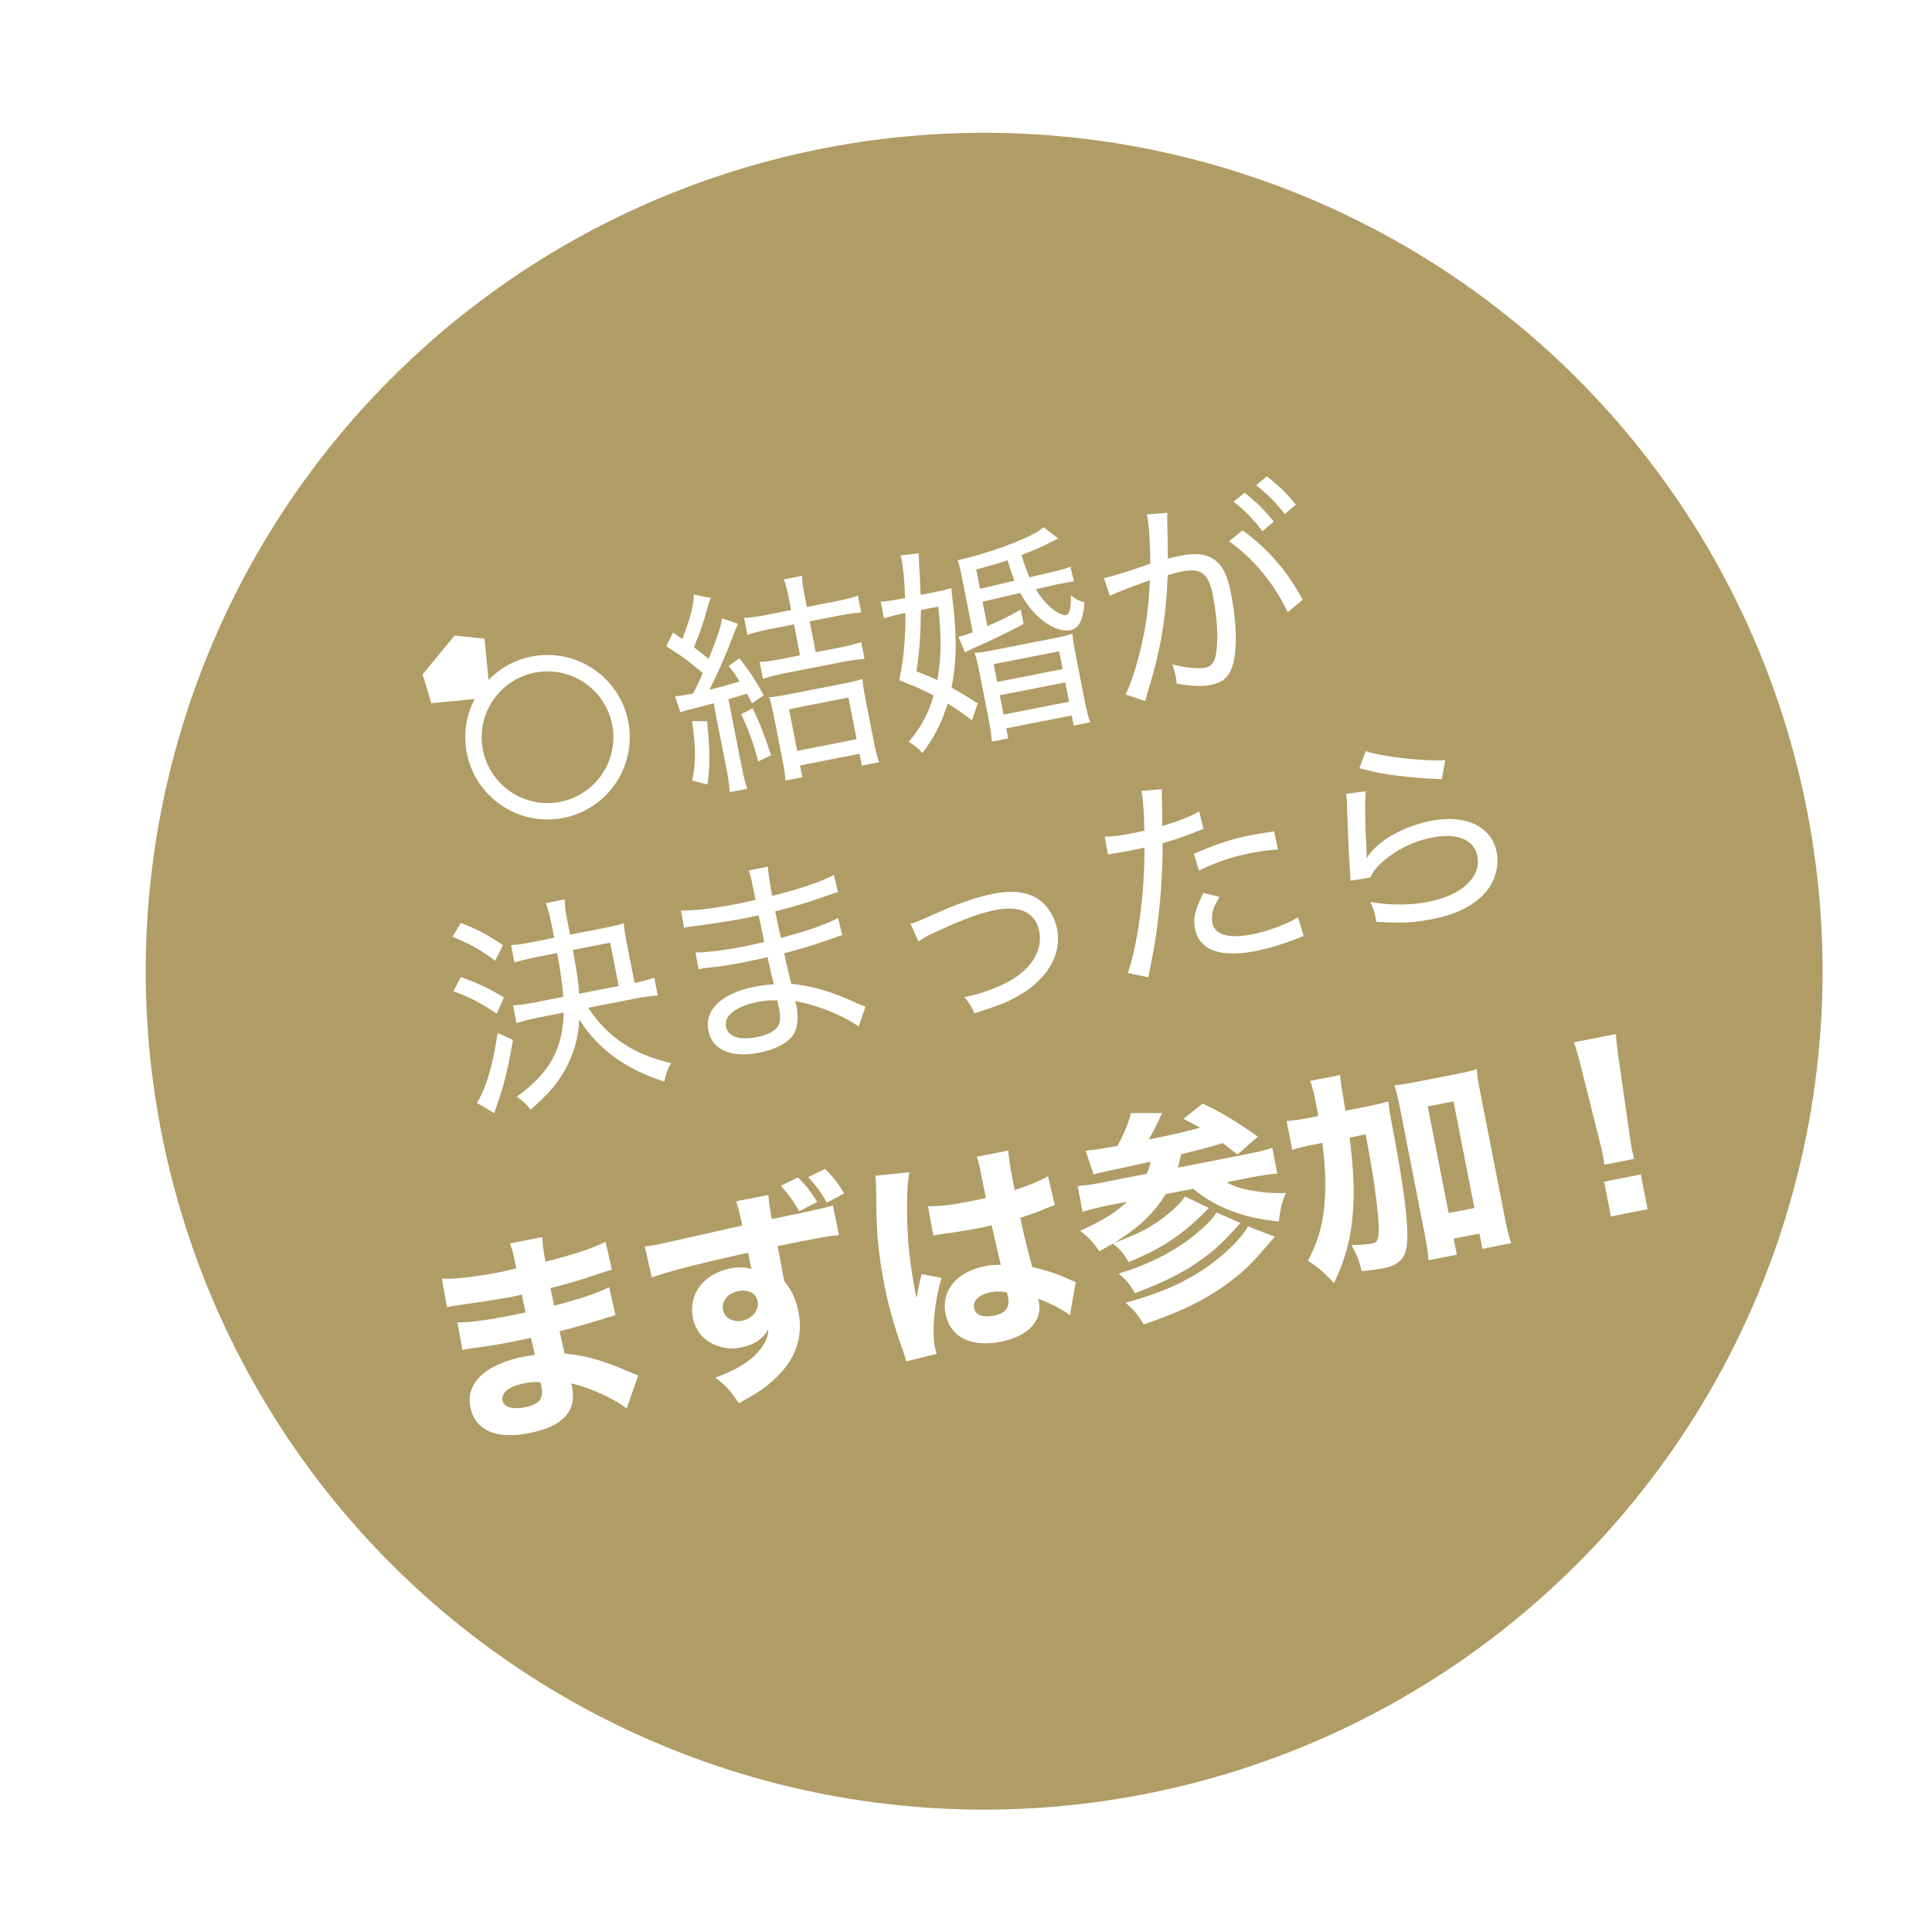
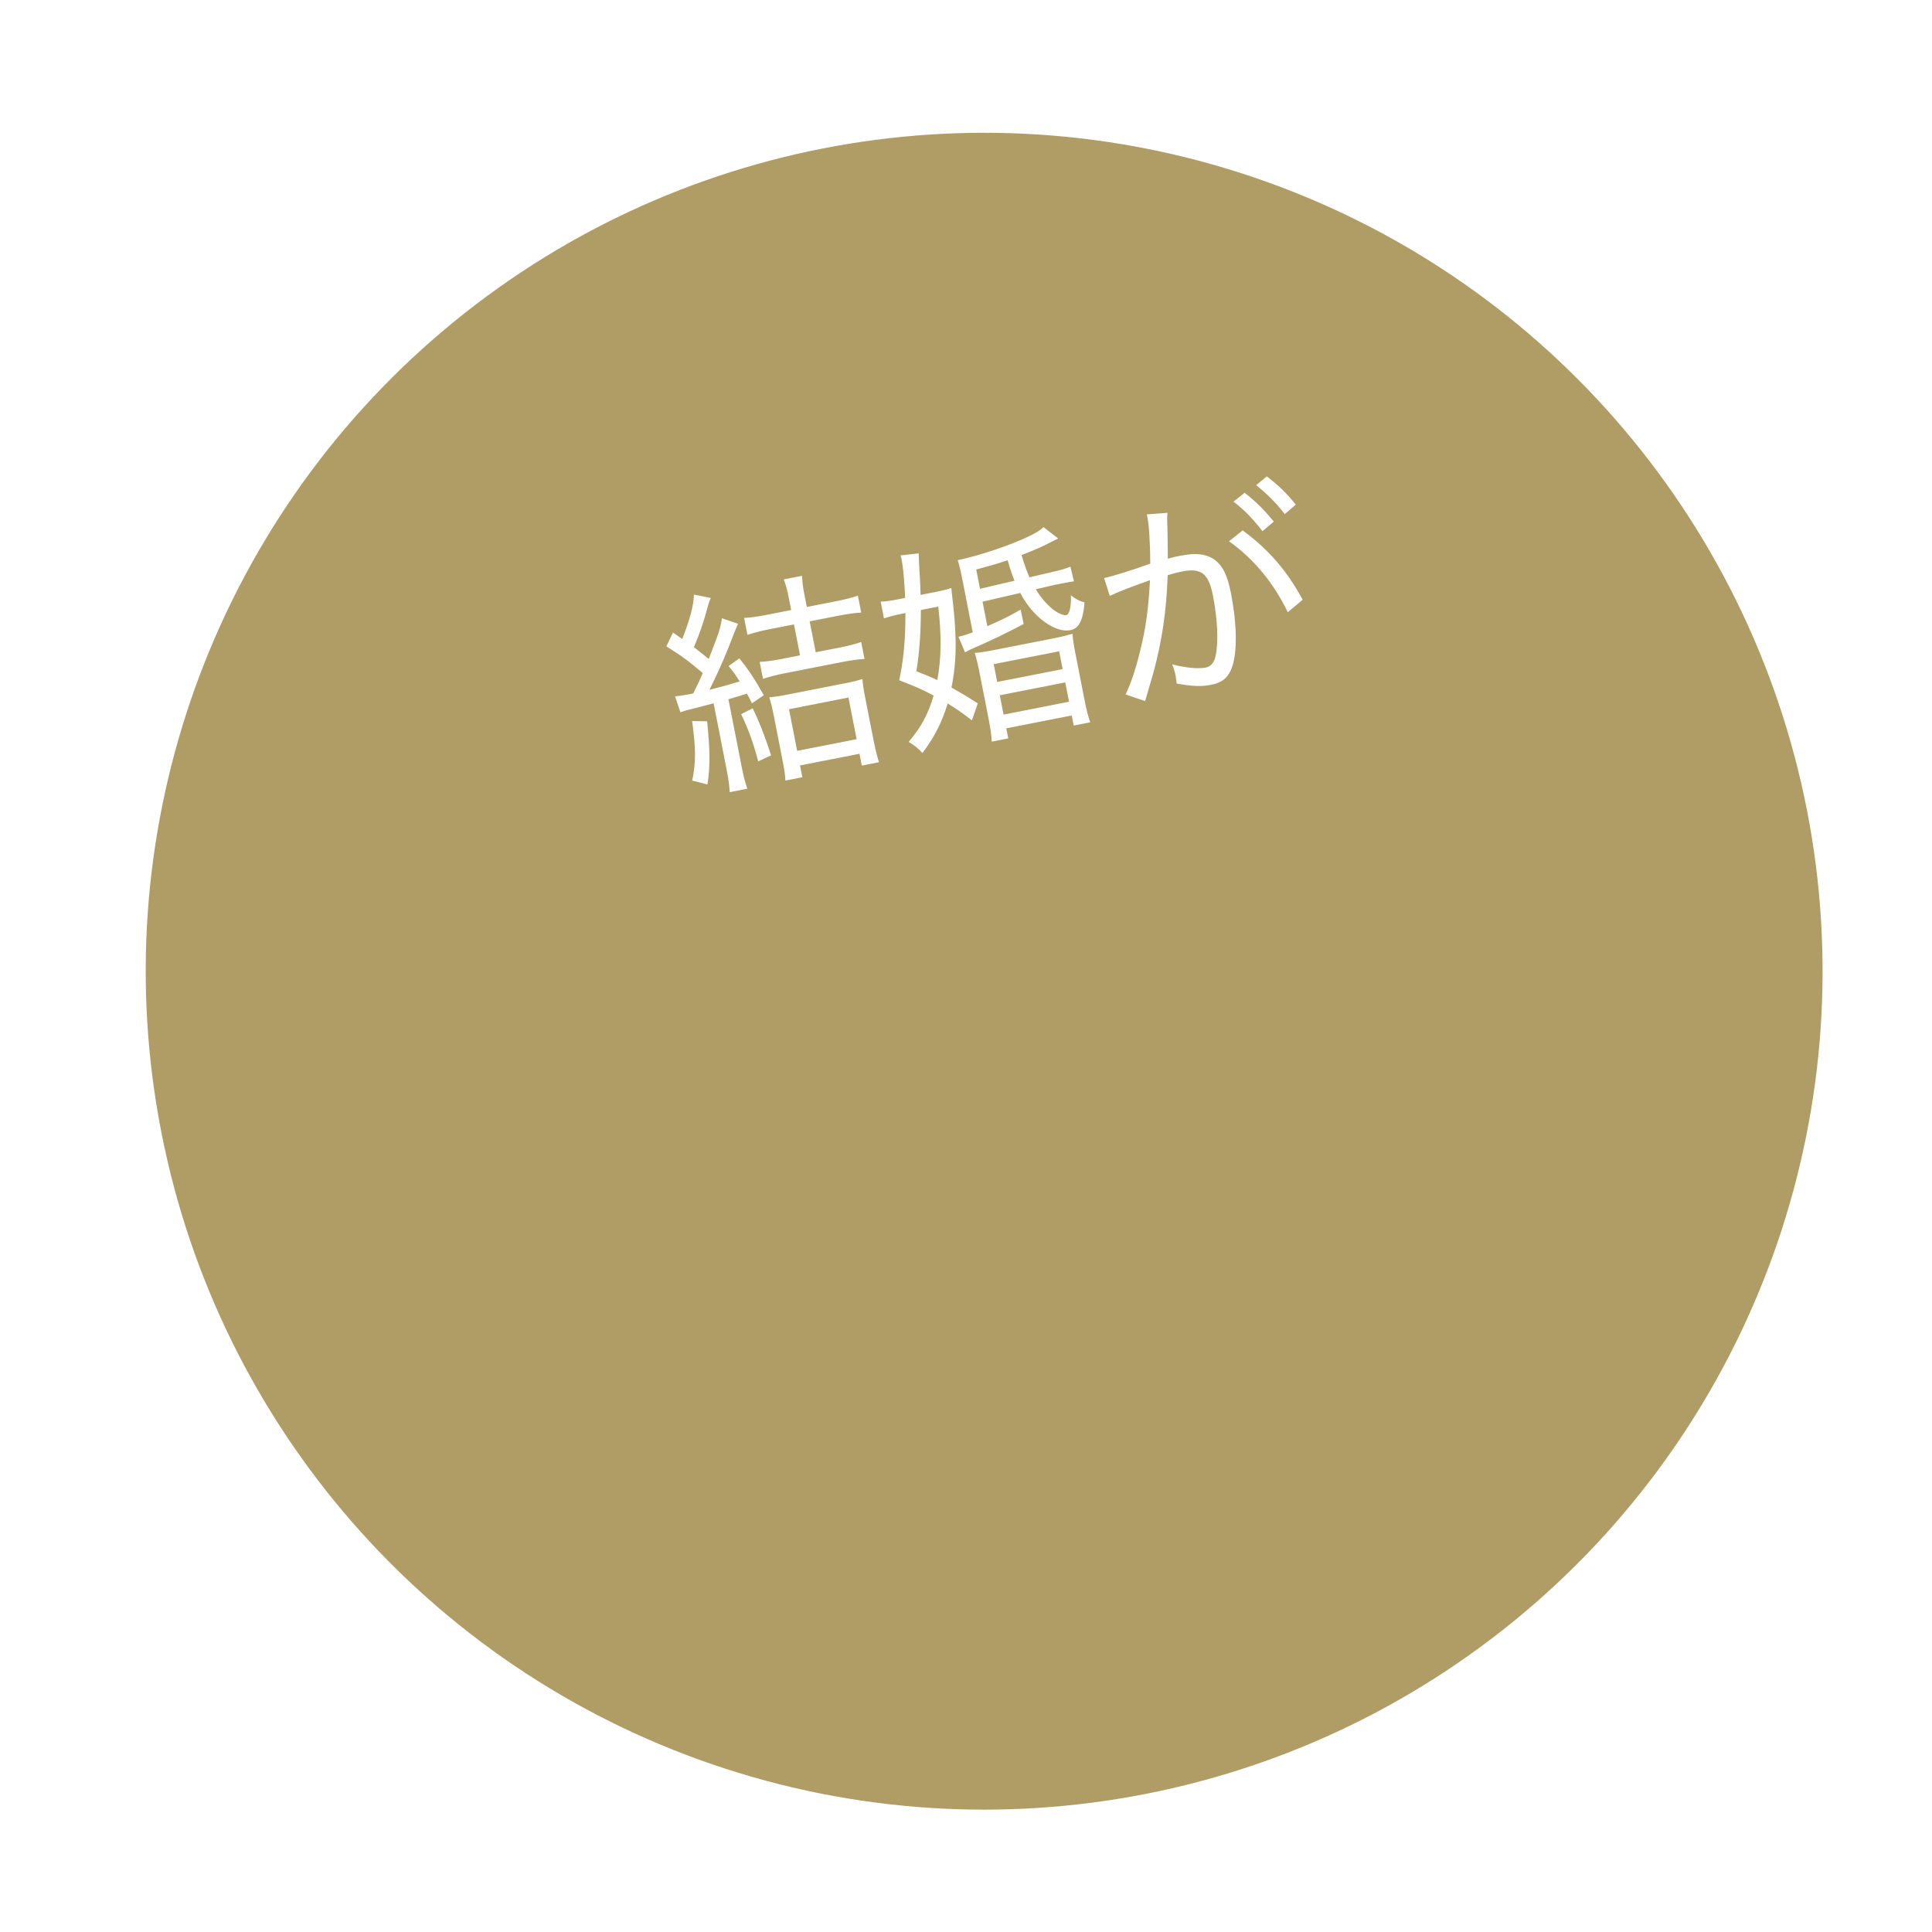
<svg xmlns="http://www.w3.org/2000/svg" width="106" height="106" viewBox="0 0 106 106" fill="none">
  <g filter="url(#filter0_d_78_1130)">
    <circle cx="51.996" cy="51.286" r="46" transform="rotate(-11.1 51.996 51.286)" fill="#B09C65" />
    <path d="M35.33 37.078L35.036 36.206C35.3 36.178 35.502 36.151 35.809 36.091C35.856 36.082 35.856 36.082 36.032 36.047C36.295 35.518 36.34 35.436 36.559 34.929C35.766 34.253 35.339 33.945 34.559 33.462L34.924 32.706C35.166 32.878 35.166 32.878 35.434 33.058C35.849 31.998 36.069 31.185 36.069 30.622L36.998 30.807C36.929 30.955 36.905 31.021 36.84 31.254C36.592 32.171 36.431 32.655 36.072 33.508C36.462 33.81 36.462 33.81 36.884 34.156C37.485 32.607 37.521 32.478 37.608 31.922L38.498 32.225C38.351 32.535 38.351 32.535 37.938 33.606C37.667 34.283 37.266 35.169 36.922 35.848C37.714 35.644 37.865 35.602 38.581 35.388C38.328 34.973 38.249 34.878 37.975 34.541L38.565 34.119C39.082 34.764 39.412 35.261 39.903 36.144L39.257 36.588C39.133 36.331 39.077 36.232 38.981 36.055C38.486 36.214 38.427 36.225 37.965 36.365L38.698 40.097C38.804 40.639 38.886 40.929 39.002 41.273L38.036 41.462C38.012 41.088 37.975 40.777 37.871 40.247L37.153 36.585C36.875 36.664 36.792 36.68 36.048 36.875C35.721 36.952 35.57 36.994 35.33 37.078ZM41.562 32.259L40.208 32.525C39.702 32.624 39.33 32.722 39.009 32.834L38.827 31.903C39.166 31.886 39.524 31.84 40.065 31.734L41.408 31.47L41.26 30.717C41.186 30.34 41.111 30.085 41.004 29.789L42.005 29.592C42.016 29.896 42.045 30.171 42.124 30.572L42.267 31.302L43.857 30.99C44.399 30.884 44.747 30.791 45.068 30.679L45.25 31.609C44.923 31.625 44.495 31.684 44.012 31.779L42.422 32.091L42.755 33.786L44.05 33.532C44.58 33.428 44.94 33.333 45.249 33.224L45.432 34.154C45.093 34.172 44.688 34.227 44.217 34.319L41.037 34.943C40.602 35.028 40.182 35.135 39.862 35.247L39.679 34.316C40.018 34.299 40.388 34.251 40.906 34.149L41.895 33.955L41.562 32.259ZM35.975 37.562L36.796 37.572C36.96 39.216 36.968 40.009 36.816 41.041L35.979 40.827C36.183 39.808 36.183 39.123 35.975 37.562ZM38.664 37.181L39.298 36.861C39.648 37.587 39.933 38.29 40.305 39.44L39.6 39.774C39.324 38.739 39.082 38.066 38.664 37.181ZM41.894 39.996L42.021 40.644L41.091 40.826C41.08 40.523 41.027 40.191 40.926 39.673L40.464 37.318C40.364 36.811 40.309 36.59 40.206 36.255C40.461 36.242 40.781 36.191 41.158 36.117L44.361 35.489C44.808 35.401 45.077 35.336 45.317 35.252C45.335 35.53 45.378 35.815 45.485 36.357L45.933 38.641C46.021 39.089 46.134 39.543 46.225 39.819L45.283 40.004L45.156 39.356L41.894 39.996ZM41.289 36.911L41.737 39.196L44.999 38.556L44.551 36.271L41.289 36.911ZM53.978 30.533L51.908 31.012L52.171 32.355C53.027 31.979 53.35 31.818 53.998 31.446L54.165 32.233C53.392 32.653 52.319 33.169 51.484 33.529C51.258 33.622 51.159 33.678 50.949 33.793L50.585 32.935C50.797 32.893 51.005 32.828 51.37 32.695L50.82 29.893C50.705 29.304 50.633 29 50.544 28.736C51.764 28.472 53.267 27.97 54.345 27.477C54.859 27.229 55.045 27.119 55.251 26.92L56.058 27.544C56.001 27.568 55.956 27.589 55.923 27.608C55.756 27.689 55.756 27.689 55.612 27.766C55.27 27.956 54.639 28.226 54.047 28.453C54.249 29.11 54.301 29.247 54.483 29.675L55.722 29.384C56.214 29.275 56.468 29.2 56.728 29.088L56.922 29.894C56.708 29.924 56.614 29.942 56.343 29.995C56.178 30.028 56.013 30.06 55.896 30.083L54.831 30.329C55.086 30.756 55.374 31.103 55.74 31.41C55.989 31.618 56.351 31.779 56.492 31.752C56.68 31.715 56.774 31.317 56.755 30.66C57.001 30.857 57.208 30.975 57.504 31.052C57.42 32.059 57.198 32.481 56.715 32.576C56.22 32.673 55.539 32.379 54.924 31.802C54.563 31.457 54.249 31.042 53.978 30.533ZM51.769 30.306L53.663 29.861C53.519 29.498 53.469 29.373 53.284 28.737C52.687 28.939 52.409 29.018 51.561 29.246L51.769 30.306ZM48.509 30.64L49.18 30.508C49.71 30.404 49.978 30.339 50.195 30.26C50.204 30.368 50.211 30.404 50.222 30.524C50.373 31.852 50.4 32.238 50.421 32.845C50.462 33.864 50.395 34.77 50.203 35.725C50.753 36.033 50.988 36.17 51.645 36.591L51.326 37.522C50.695 37.047 50.453 36.874 49.995 36.597C49.674 37.638 49.287 38.411 48.609 39.315C48.388 39.065 48.142 38.868 47.853 38.705C48.548 37.884 48.915 37.2 49.225 36.161C48.584 35.822 48.236 35.67 47.336 35.321C47.573 34.223 47.681 33.089 47.677 31.634L47.441 31.681C47.123 31.743 46.798 31.831 46.499 31.927L46.319 31.008C46.587 31.005 46.872 30.961 47.343 30.869L47.661 30.806C47.626 29.945 47.556 29.151 47.473 28.727C47.464 28.68 47.455 28.633 47.41 28.471L48.404 28.361C48.413 28.592 48.412 28.653 48.428 28.98C48.463 29.536 48.49 29.983 48.509 30.64ZM49.478 31.281L48.524 31.468C48.52 32.692 48.45 33.77 48.279 34.83C48.822 35.042 49.008 35.115 49.426 35.315C49.649 34.085 49.663 32.908 49.478 31.281ZM52.237 37.429L51.787 35.133C51.648 34.426 51.595 34.217 51.481 33.823C51.926 33.785 52.079 33.755 52.774 33.618L55.576 33.068C56.224 32.941 56.481 32.879 56.839 32.772C56.873 33.132 56.912 33.393 57.051 34.1L57.501 36.396C57.614 36.973 57.712 37.345 57.817 37.63L56.91 37.808L56.801 37.255L53.21 37.96L53.318 38.513L52.412 38.691C52.399 38.376 52.353 38.018 52.237 37.429ZM52.519 34.439L52.711 35.416L56.302 34.711L56.111 33.734L52.519 34.439ZM52.854 36.146L53.062 37.206L56.654 36.501L56.446 35.441L52.854 36.146ZM58.889 30.694L58.575 29.716C58.999 29.633 60.151 29.273 61.11 28.925C61.109 27.923 61.05 26.871 60.955 26.388L60.922 26.223L62.055 26.136C62.03 26.385 62.034 26.592 62.058 27.272C62.059 27.59 62.077 28.369 62.072 28.651C62.349 28.572 62.526 28.538 62.785 28.487C63.586 28.33 64.134 28.381 64.582 28.672C65.064 29.006 65.335 29.515 65.531 30.516C65.899 32.388 65.89 34.029 65.516 34.799C65.3 35.257 64.986 35.466 64.421 35.577C63.926 35.674 63.385 35.657 62.559 35.502C62.532 35.299 62.53 35.226 62.502 35.085C62.461 34.873 62.419 34.722 62.316 34.449C63.026 34.639 63.737 34.708 64.149 34.627C64.431 34.572 64.621 34.351 64.695 33.982C64.86 33.204 64.803 31.98 64.545 30.661C64.309 29.46 63.905 29.148 62.857 29.353C62.61 29.402 62.4 29.455 62.066 29.557C61.993 31.553 61.766 33.077 61.303 34.831L60.829 36.465L59.754 36.101C60.02 35.584 60.327 34.656 60.556 33.706C60.869 32.434 61.012 31.415 61.093 29.834C59.858 30.272 59.382 30.463 58.889 30.694ZM65.431 27.699L66.181 27.099C67.627 28.173 68.609 29.313 69.472 30.905L68.653 31.591C67.884 29.981 66.764 28.636 65.431 27.699ZM66.918 24.619L67.508 24.136C68.189 24.675 68.519 24.989 69.096 25.683L68.489 26.206C68.013 25.59 67.556 25.13 66.918 24.619ZM65.677 25.523L66.29 25.035C66.973 25.586 67.323 25.933 67.885 26.618L67.266 27.143C66.758 26.485 66.266 25.97 65.677 25.523Z" fill="white" />
-     <path d="M32.85 52.787L30.271 53.293C31.348 54.916 32.768 55.861 34.816 56.327C34.625 56.658 34.553 56.856 34.453 57.34C32.302 56.661 30.785 55.54 29.784 53.927C29.738 54.878 29.54 55.614 29.121 56.466C28.71 57.305 28.117 58.021 27.111 58.878C26.882 58.581 26.715 58.418 26.349 58.172C28.149 56.877 28.872 55.573 28.929 53.557L27.587 53.82C27.068 53.922 26.649 54.029 26.34 54.138L26.149 53.161C26.476 53.145 26.916 53.083 27.411 52.986L28.906 52.693C28.848 51.959 28.756 51.304 28.569 50.289L27.392 50.52C26.897 50.617 26.525 50.715 26.226 50.81L26.038 49.856C26.377 49.838 26.721 49.783 27.227 49.684L28.405 49.453L28.253 48.676C28.158 48.193 28.072 47.88 27.946 47.55L28.982 47.346C28.99 47.699 29.015 47.951 29.122 48.493L29.276 49.282L31.16 48.912C31.714 48.804 31.994 48.736 32.223 48.655C32.243 48.944 32.28 49.194 32.367 49.642L32.816 51.926C33.334 51.824 33.508 51.778 33.897 51.64L34.089 52.618C33.726 52.64 33.345 52.69 32.85 52.787ZM29.777 52.522L31.944 52.097L31.478 49.718L29.429 50.12C29.65 51.312 29.735 51.87 29.777 52.522ZM22.83 49.397L23.28 48.636C24.192 48.983 24.767 49.298 25.598 49.857L25.167 50.712C24.336 50.092 23.814 49.803 22.83 49.397ZM22.878 52.384L23.288 51.606C24.195 51.93 24.733 52.179 25.647 52.721L25.26 53.616C24.372 53.02 23.802 52.728 22.878 52.384ZM25.308 54.671L26.142 55.057C25.875 56.626 25.667 57.499 25.272 58.603C25.248 58.669 25.196 58.838 25.12 59.073L24.166 58.514C24.683 57.655 25.021 56.513 25.308 54.671ZM45.484 53.231L45.111 54.32C44.441 53.84 43.462 53.396 42.376 53.095C42.091 53.017 42.091 53.017 41.633 52.923C41.672 53.062 41.684 53.121 41.704 53.227C41.794 53.686 41.776 54.154 41.66 54.495C41.46 55.097 40.729 55.546 39.61 55.766C38.126 56.057 37.069 55.592 36.866 54.555C36.639 53.401 37.598 52.492 39.411 52.136C39.812 52.057 40.111 52.023 40.462 52.003C40.383 51.725 40.383 51.725 40.109 50.519C39.487 50.654 39.078 50.746 38.783 50.804C38.089 50.94 37.507 51.03 36.739 51.107C36.596 51.123 36.502 51.142 36.431 51.156C36.407 51.16 36.372 51.167 36.325 51.176L36.157 50.255C36.709 50.269 37.736 50.141 38.914 49.91C39.184 49.857 39.535 49.776 39.934 49.686C39.693 48.522 39.658 48.407 39.621 48.218C39.223 48.309 39.023 48.348 38.799 48.392C38.093 48.531 36.786 48.726 35.938 48.831C35.83 48.84 35.747 48.856 35.7 48.865C35.665 48.872 35.606 48.884 35.538 48.909L35.362 47.953C35.955 47.984 37.163 47.845 38.47 47.588C38.694 47.544 39.104 47.452 39.455 47.37C39.177 46.019 39.177 46.019 39.077 45.757L40.137 45.549C40.143 45.829 40.203 46.258 40.366 47.155C41.904 46.768 43.097 46.362 43.748 46.002L43.982 46.947C43.761 47.003 43.761 47.003 43.155 47.219C42.17 47.559 41.593 47.734 40.533 48.003C40.657 48.639 40.704 48.813 40.843 49.458C42.228 49.101 43.349 48.71 43.979 48.366L44.213 49.311C44.016 49.362 43.983 49.38 43.101 49.688C42.656 49.849 41.626 50.148 41.021 50.304C41.292 51.498 41.292 51.498 41.41 51.976C42.596 52.098 43.595 52.391 45.019 53.041C45.244 53.132 45.301 53.169 45.484 53.231ZM40.647 52.884C40.181 52.878 39.952 52.898 39.469 52.993C38.751 53.134 38.164 53.445 37.93 53.809C37.835 53.949 37.801 54.152 37.838 54.34C37.945 54.882 38.572 55.089 39.514 54.904C40.115 54.786 40.525 54.571 40.691 54.294C40.821 54.085 40.834 53.777 40.737 53.282C40.718 53.188 40.647 52.884 40.647 52.884ZM48.389 49.653L47.955 48.687C48.257 48.603 48.266 48.589 49.032 48.255C50.527 47.583 51.545 47.224 52.546 47.028C53.782 46.785 54.727 46.991 55.335 47.655C55.658 47.995 55.899 48.473 55.998 48.98C56.271 50.369 55.454 51.752 53.834 52.657C53.161 53.034 52.921 53.117 51.463 53.599C51.302 53.215 51.213 53.074 50.908 52.705C50.991 52.689 51.038 52.68 51.085 52.671C51.803 52.53 52.715 52.192 53.356 51.846C54.602 51.149 55.222 50.135 55.021 49.11C54.818 48.074 53.991 47.661 52.625 47.929C51.812 48.089 50.955 48.392 49.608 49.01C48.911 49.319 48.734 49.414 48.389 49.653ZM58.79 44.886L58.61 43.906C59.013 43.9 59.49 43.843 60.138 43.716C60.327 43.679 60.468 43.651 60.783 43.577C60.766 42.615 60.726 41.913 60.654 41.548L60.624 41.395L61.754 41.296C61.739 41.592 61.739 41.592 61.762 42.456C61.77 42.87 61.772 43.004 61.773 43.322C62.649 43.052 63.253 42.824 63.793 42.522L64.029 43.478C63.937 43.509 63.937 43.509 63.699 43.604C63.145 43.835 62.389 44.094 61.786 44.261C61.794 45.176 61.74 46.52 61.623 47.668C61.493 49.002 61.341 49.974 61.004 51.617L59.882 51.385C60.443 49.697 60.804 46.985 60.794 44.505C60.641 44.535 60.208 44.632 59.819 44.708C59.725 44.727 59.405 44.777 59.084 44.828C59.049 44.835 59.026 44.839 59.002 44.844C58.967 44.851 58.967 44.851 58.79 44.886ZM67.907 43.61L68.115 44.609C67.536 44.649 67.202 44.69 66.684 44.792C65.6 45.005 64.832 45.265 63.781 45.765L63.502 44.842C64.857 44.27 65.569 44.032 66.652 43.82C66.876 43.776 67.041 43.744 67.907 43.61ZM64.021 46.99L64.907 47.207C64.645 47.675 64.592 47.783 64.545 47.975C64.49 48.194 64.479 48.453 64.516 48.641C64.643 49.289 65.421 49.515 66.693 49.266C67.565 49.095 68.602 48.708 69.224 48.329L69.524 49.359C69.387 49.41 69.387 49.41 69.001 49.559C68.157 49.871 67.568 50.048 66.921 50.175C64.954 50.561 63.795 50.14 63.56 48.939C63.453 48.397 63.561 47.948 64.021 46.99ZM72.584 40.149L72.927 39.214C73.855 39.521 75.982 39.764 77.293 39.715L77.105 40.754C75.858 40.693 75.359 40.644 74.595 40.55C73.715 40.429 73.715 40.429 72.584 40.149ZM71.857 41.551L72.93 41.414C72.881 41.974 72.891 43.207 72.981 44.791C72.986 44.937 72.978 44.963 72.976 45.074L72.99 45.083C73.12 44.874 73.179 44.802 73.33 44.638C74.016 43.892 75.23 43.286 76.537 43.03C78.409 42.663 79.84 43.348 80.115 44.749C80.274 45.562 80.007 46.446 79.407 47.065C78.758 47.743 77.852 48.177 76.592 48.424C75.556 48.628 74.975 48.656 73.516 48.575C73.507 48.528 73.498 48.481 73.486 48.422L73.46 48.293C73.41 48.034 73.354 47.873 73.193 47.489C74.232 47.677 75.369 47.674 76.382 47.475C78.207 47.117 79.281 46.111 79.057 44.969C78.879 44.062 77.949 43.682 76.571 43.953C75.405 44.181 74.311 44.775 73.572 45.556C73.402 45.748 73.316 45.875 73.186 46.145L72.096 46.323C72.09 46.104 72.085 46.019 72.054 45.609C71.996 44.691 71.95 43.587 71.901 42.215C71.898 41.886 71.889 41.778 71.857 41.551Z" fill="white" />
-     <path d="M33.017 73.463L32.382 75.275C32.095 75.062 32.025 75.015 31.722 74.842C30.94 74.408 30.063 74.055 29.337 73.904C29.364 73.984 29.378 74.054 29.385 74.09C29.651 75.444 28.883 76.267 26.999 76.637C25.209 76.988 24.055 76.468 23.806 75.197C23.547 73.878 24.652 72.842 26.748 72.43C26.949 72.391 27.092 72.375 27.342 72.338L27.134 71.401C26.804 71.466 26.347 71.567 26.099 71.616C25.334 71.766 24.931 71.833 23.848 71.984C23.681 72.005 23.575 72.026 23.375 72.065L23.091 70.555C23.632 70.572 24.765 70.423 25.86 70.208C26.107 70.159 26.519 70.079 26.835 70.004L26.689 69.324C26.664 69.194 26.645 69.1 26.631 69.029C26.328 69.101 26.186 69.129 26.01 69.163C25.562 69.251 24.554 69.412 23.007 69.63C22.864 69.646 22.758 69.667 22.711 69.676C22.675 69.683 22.605 69.697 22.525 69.725L22.241 68.154C22.921 68.192 24.152 68.048 25.518 67.78C25.66 67.752 26.022 67.669 26.326 67.597C26.153 66.714 26.122 66.622 25.983 66.222L27.761 65.873C27.755 66.216 27.773 66.311 27.928 67.222C29.501 66.828 30.453 66.506 31.224 66.135L31.574 67.668C31.294 67.736 31.294 67.736 30.617 67.966C29.722 68.264 28.994 68.48 28.2 68.673C28.302 69.129 28.364 69.447 28.401 69.636C29.775 69.281 30.694 68.978 31.42 68.628L31.77 70.161C31.675 70.18 31.675 70.18 31.527 70.233C31.503 70.238 31.435 70.263 31.329 70.284C31.169 70.34 31.169 70.34 30.476 70.549C29.922 70.719 29.169 70.928 28.702 71.044C28.839 71.678 28.943 72.085 28.978 72.262C30.149 72.374 31.043 72.627 32.525 73.266C32.739 73.358 32.819 73.392 33.017 73.463ZM27.647 73.832C27.289 73.816 27.096 73.829 26.767 73.894C25.942 74.056 25.487 74.414 25.57 74.838C25.642 75.203 26.098 75.346 26.792 75.21C27.593 75.053 27.839 74.748 27.705 74.065C27.686 73.971 27.647 73.832 27.647 73.832ZM40.833 63.064L41.78 62.596C42.238 63.057 42.533 63.439 42.839 63.942L41.851 64.453C41.571 63.958 41.217 63.465 40.833 63.064ZM42.34 62.584L43.267 62.133C43.706 62.561 43.998 62.932 44.314 63.481L43.361 63.986C43.074 63.455 42.739 62.995 42.34 62.584ZM33.759 68.083L33.377 66.385C33.664 66.353 33.784 66.342 33.996 66.3C34.255 66.249 35.425 65.983 38.728 65.237C38.531 64.359 38.519 64.3 38.382 63.911L40.16 63.562C40.198 64.069 40.205 64.104 40.346 64.883C42.334 64.481 43.236 64.28 43.697 64.14L44.028 65.763C43.513 65.815 43.227 65.859 41.968 66.106C41.343 66.228 41.249 66.247 40.651 66.376L40.718 66.657L40.794 67.045L40.97 68.001C40.981 68.06 40.998 68.143 41.025 68.284C41.445 68.801 41.676 69.294 41.807 69.965C42.075 71.331 41.666 72.549 40.585 73.58C40.072 74.084 39.522 74.461 38.537 74.985C38.038 74.251 37.837 74.034 37.248 73.587C38.456 73.142 39.218 72.662 39.708 72.04C40.01 71.65 40.146 71.343 40.152 70.938C39.832 71.49 39.365 71.789 38.623 71.935C38.093 72.039 37.59 71.966 37.118 71.741C36.507 71.433 36.144 70.954 36.012 70.283C35.761 68.999 36.617 67.877 38.077 67.591C38.536 67.501 38.931 67.521 39.234 67.633C39.225 67.586 39.225 67.586 39.186 67.447C39.174 67.388 39.174 67.388 39.045 66.728C36.256 67.349 34.744 67.743 33.759 68.083ZM38.505 68.84C37.928 68.953 37.574 69.389 37.666 69.86C37.754 70.308 38.195 70.564 38.713 70.462C39.29 70.349 39.662 69.872 39.565 69.378C39.481 68.954 39.059 68.731 38.505 68.84ZM49.208 65.798L48.915 64.18C49.456 64.197 50.186 64.115 51.151 63.925C51.481 63.86 51.693 63.819 52.091 63.728C51.92 62.857 51.92 62.857 51.754 62.07C51.71 61.847 51.65 61.602 51.587 61.467L53.329 61.125C53.335 61.528 53.418 62.013 53.67 63.297C54.428 63.05 55.039 62.795 55.501 62.534L55.874 64.124C55.735 64.163 55.712 64.168 55.429 64.284C55.035 64.459 54.59 64.62 53.979 64.813C54.178 65.765 54.241 66.021 54.631 67.51C55.583 67.751 55.962 67.873 56.633 68.181C56.833 68.264 56.873 68.281 57.019 68.338L56.704 70.161C56.368 69.884 55.715 69.547 54.947 69.246C54.98 69.35 54.984 69.373 54.998 69.444C55.201 70.48 54.389 71.324 52.893 71.618C51.268 71.936 50.127 71.353 49.877 70.082C49.627 68.81 50.488 67.773 52.042 67.468C52.36 67.405 52.565 67.39 52.909 67.396C52.818 66.998 52.691 66.472 52.41 65.231C52.071 65.31 51.871 65.349 51.612 65.4C51.188 65.483 50.133 65.653 49.62 65.717C49.429 65.743 49.429 65.743 49.276 65.773C49.264 65.775 49.241 65.78 49.208 65.798ZM53.242 68.908C52.875 68.845 52.666 68.837 52.348 68.9C51.724 69.022 51.362 69.362 51.441 69.763C51.515 70.139 51.914 70.305 52.491 70.192C53.174 70.058 53.418 69.742 53.302 69.153C53.281 69.047 53.254 68.906 53.242 68.908ZM46.019 62.511L47.9 62.313C47.75 62.856 47.725 64.597 47.825 66.045C47.881 66.829 47.996 67.662 48.118 68.348C48.164 68.583 48.243 69.045 48.28 69.233C48.414 68.546 48.455 68.318 48.569 67.905L49.649 68.109C49.267 69.468 49.118 71.013 49.294 71.908C49.303 71.955 49.338 72.071 49.391 72.28L47.723 72.693C47.682 72.542 47.668 72.472 47.584 72.231C47.041 70.711 46.755 69.691 46.508 68.431C46.291 67.324 46.156 66.263 46.111 65.22C46.088 64.857 46.088 64.857 46.074 63.539C46.074 63.038 46.058 62.772 46.019 62.511ZM58.001 62.434L57.563 61.139C57.947 61.1 58.458 61.024 59.308 60.87C59.642 60.266 59.91 59.639 60.056 59.072L61.755 59.069C61.719 59.137 61.712 59.163 61.568 59.485C61.392 59.837 61.209 60.215 61.025 60.52C62.518 60.215 62.916 60.125 63.844 59.87C63.541 59.697 63.407 59.637 62.93 59.388L63.988 58.545C65.123 59.093 65.803 59.51 67.01 60.361L65.896 61.35C65.288 60.87 65.288 60.87 65.086 60.714C64.278 60.958 64.278 60.958 62.799 61.334C62.729 61.666 62.679 61.847 62.624 62.065L66.357 61.333C67.016 61.204 67.518 61.081 67.803 60.976L68.081 62.389C67.694 62.416 67.254 62.478 66.63 62.6L65.288 62.864C65.684 63.079 66.025 63.196 66.559 63.299C67.258 63.431 67.829 63.478 68.559 63.457C68.327 63.955 68.233 64.352 68.167 65.013C66.276 64.846 64.692 64.252 63.462 63.222L61.955 63.517C61.276 64.605 60.492 65.345 59.128 66.188C60.509 65.684 61.24 65.296 62.031 64.652C62.432 64.329 62.841 63.918 63.021 63.651L64.317 64.277C62.905 65.74 61.812 66.468 59.922 67.243C59.611 66.716 59.485 66.57 59.062 66.225C58.831 66.356 58.678 66.447 58.315 66.653C58.001 66.176 57.724 65.888 57.262 65.526C58.443 65.001 59.229 64.517 59.847 63.931L58.846 64.127C58.316 64.231 57.815 64.354 57.4 64.484L57.123 63.071C57.485 63.049 57.949 62.983 58.573 62.86L60.917 62.4C61.05 62.081 61.088 61.963 61.129 61.735C60.215 61.939 59.371 62.129 58.594 62.281C58.385 62.335 58.279 62.355 58.001 62.434ZM64.745 64.523L66.056 65.097C65.085 66.193 64.577 66.659 63.671 67.277C62.744 67.912 61.761 68.386 60.269 68.948C59.958 68.422 59.796 68.221 59.374 67.876C61.026 67.381 62.45 66.661 63.597 65.714C64.156 65.262 64.572 64.826 64.745 64.523ZM66.472 65.285L67.941 65.853C66.719 67.291 66.371 67.64 65.553 68.266C64.299 69.233 62.864 69.955 60.752 70.663C60.46 70.17 60.266 69.927 59.761 69.475C62.211 68.811 63.855 67.963 65.34 66.62C65.817 66.184 66.315 65.609 66.472 65.285ZM71.819 58.941L72.831 58.742C73.444 58.622 73.806 58.539 74.176 58.429C74.212 58.862 74.212 58.862 74.531 60.549C75.02 63.229 75.24 64.91 75.212 65.955C75.183 66.988 74.847 67.396 73.87 67.588C73.587 67.643 73.194 67.696 72.714 67.741C72.553 67.112 72.458 66.874 72.152 66.311C72.615 66.305 72.99 66.281 73.249 66.23C73.531 66.174 73.609 66.073 73.636 65.713C73.673 65.278 73.588 64.28 73.411 63.068C73.255 62.022 73.245 61.975 72.929 60.239L72.046 60.413C72.27 62.178 72.325 63.391 72.212 64.685C72.103 66.002 71.812 67.074 71.193 68.406C70.694 67.856 70.309 67.516 69.764 67.17C70.272 66.203 70.541 65.33 70.655 64.232C70.763 63.159 70.729 62.114 70.551 60.706L70.044 60.805C69.538 60.905 69.234 60.977 68.902 61.091L68.59 59.501C68.917 59.486 69.287 59.438 69.899 59.317L70.323 59.234C70.272 58.914 70.272 58.914 70.164 58.361C70.072 57.889 69.99 57.6 69.883 57.303L71.532 56.979C71.54 57.271 71.54 57.271 71.819 58.941ZM77.756 65.957L77.93 66.84L76.375 67.145C76.353 66.782 76.287 66.319 76.178 65.765L74.806 58.77C74.699 58.229 74.625 57.913 74.504 57.546C74.864 57.512 75.126 57.473 75.597 57.38L77.94 56.92C78.446 56.821 78.715 56.756 79.026 56.658C79.055 57.056 79.103 57.365 79.21 57.907L80.57 64.842C80.693 65.466 80.776 65.829 80.911 66.206L79.334 66.516L79.169 65.68L77.756 65.957ZM76.333 58.703L77.481 64.556L78.894 64.278L77.746 58.426L76.333 58.703ZM87.659 61.581L86.022 61.902C85.976 61.605 85.963 61.473 85.937 61.344C85.907 61.191 85.907 61.191 85.736 60.503L84.775 56.668C84.648 56.142 84.487 55.575 84.362 55.184L86.658 54.733C86.678 55.084 86.74 55.647 86.836 56.264L87.396 60.177C87.502 60.902 87.502 60.902 87.529 61.043C87.555 61.173 87.59 61.288 87.659 61.581ZM88.397 64.346L86.384 64.741L86.01 62.834L88.023 62.438L88.397 64.346Z" fill="white" />
-     <path d="M27.648 34.405C29.881 34.189 31.867 35.824 32.084 38.057C32.3 40.29 30.664 42.276 28.431 42.492C26.198 42.708 24.213 41.073 23.996 38.84C23.78 36.607 25.415 34.621 27.648 34.405Z" stroke="white" stroke-width="0.9" />
-     <path d="M21.667 36.582L21.188 34.998L21.479 34.644L22.063 33.935L22.646 33.227L22.938 32.872L24.585 33.039L24.647 33.685L24.772 34.977L24.835 35.623L24.866 35.946L24.574 36.301L24.251 36.332L23.605 36.395L22.313 36.52L21.667 36.582Z" fill="white" />
  </g>
  <defs>
    <filter id="filter0_d_78_1130" x="3.987" y="3.277" width="100.017" height="100.017" filterUnits="userSpaceOnUse" color-interpolation-filters="sRGB">
      <feFlood flood-opacity="0" result="BackgroundImageFix" />
      <feColorMatrix in="SourceAlpha" type="matrix" values="0 0 0 0 0 0 0 0 0 0 0 0 0 0 0 0 0 0 127 0" result="hardAlpha" />
      <feOffset dx="2" dy="2" />
      <feGaussianBlur stdDeviation="2" />
      <feComposite in2="hardAlpha" operator="out" />
      <feColorMatrix type="matrix" values="0 0 0 0 0 0 0 0 0 0 0 0 0 0 0 0 0 0 0.4 0" />
      <feBlend mode="normal" in2="BackgroundImageFix" result="effect1_dropShadow_78_1130" />
      <feBlend mode="normal" in="SourceGraphic" in2="effect1_dropShadow_78_1130" result="shape" />
    </filter>
  </defs>
</svg>